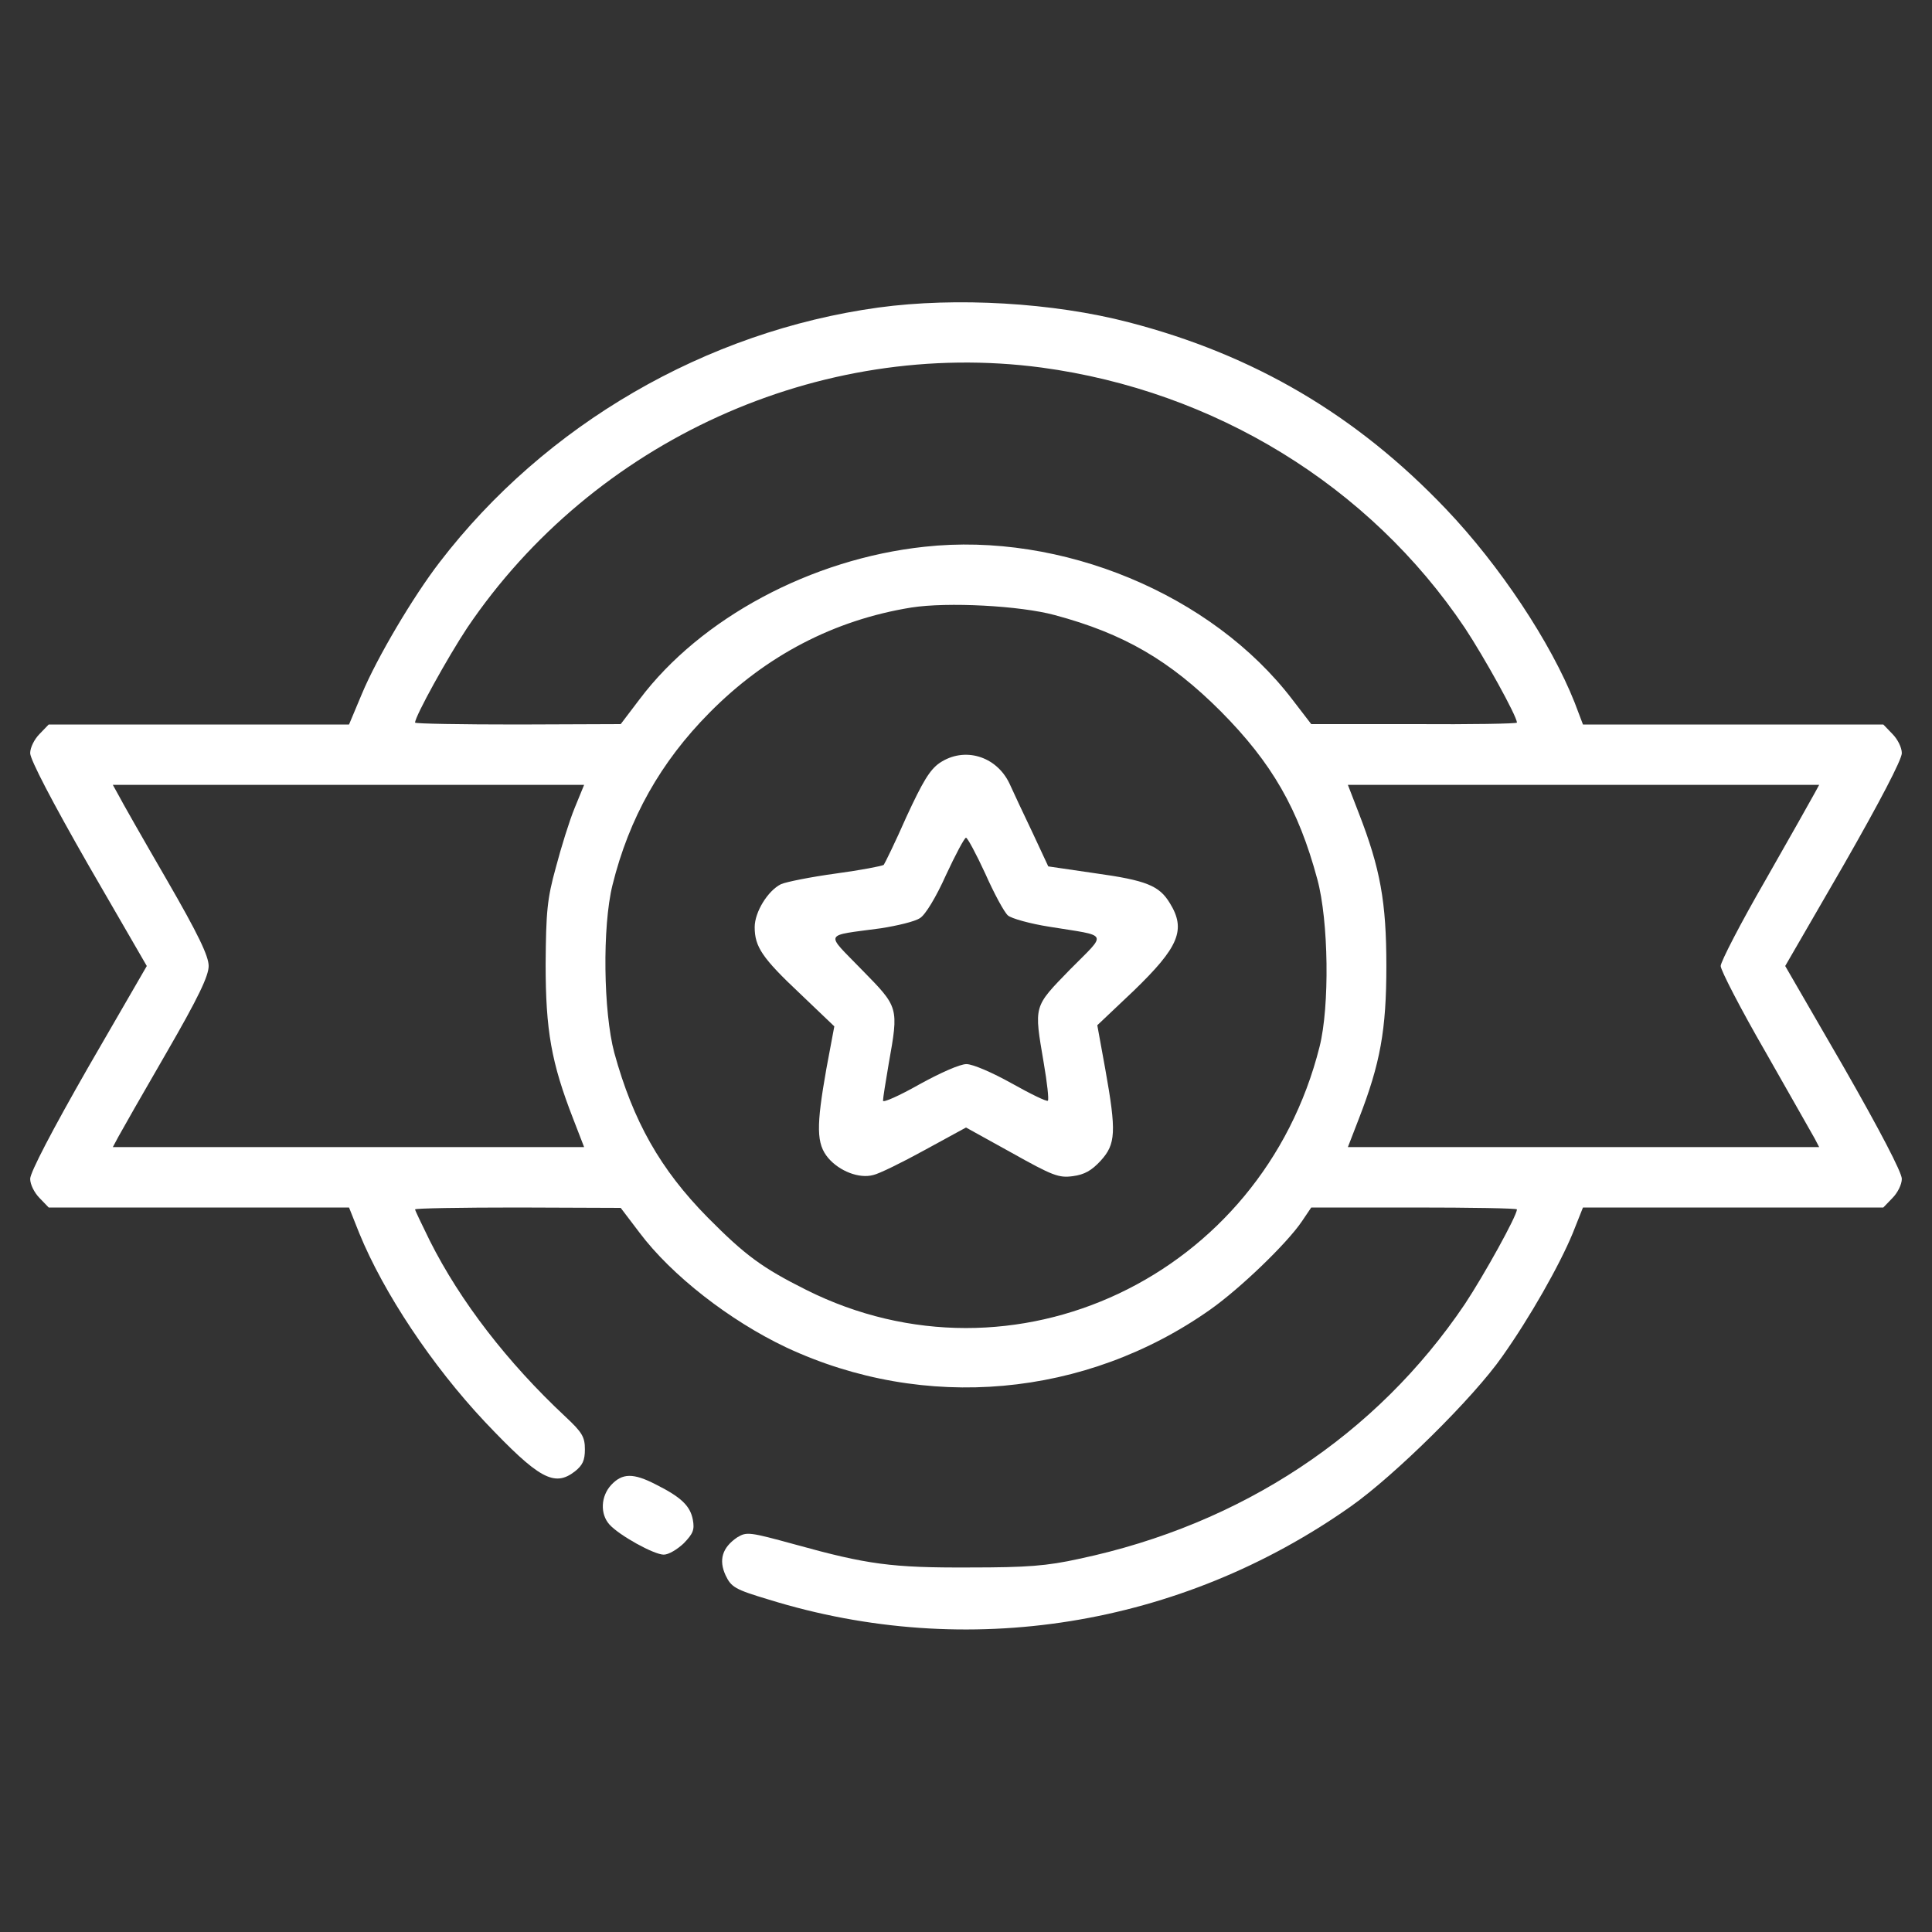
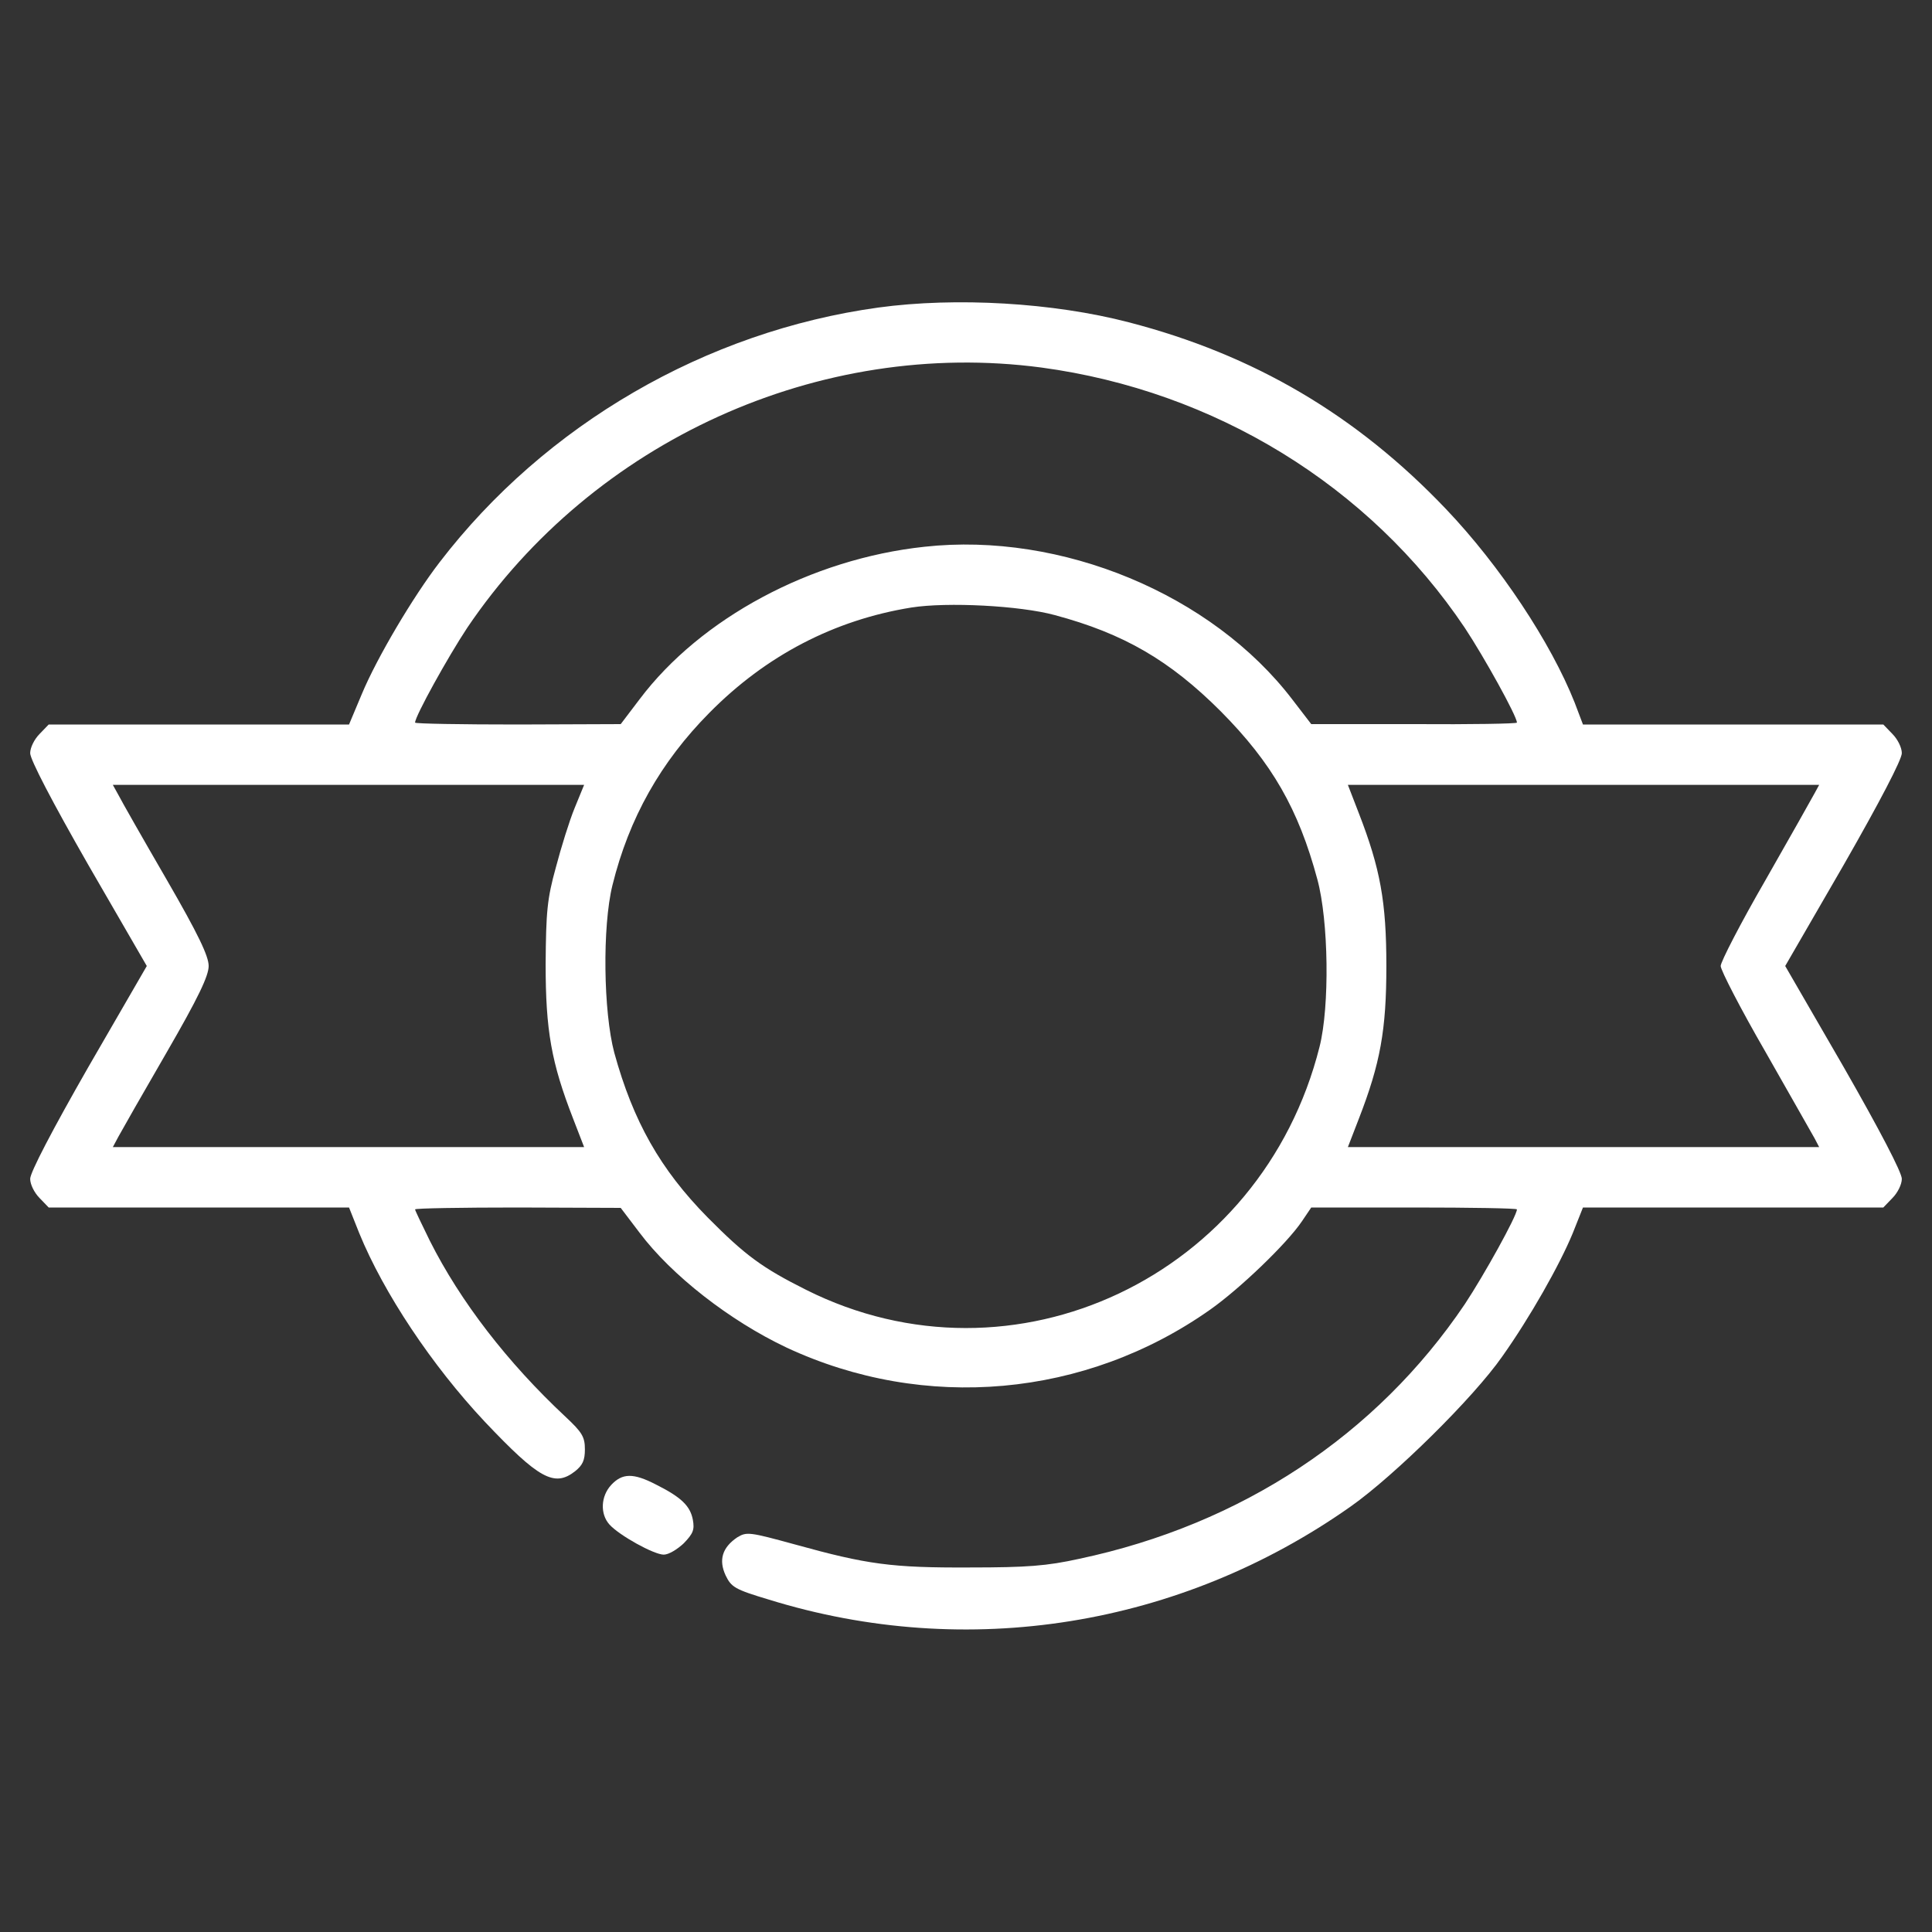
<svg xmlns="http://www.w3.org/2000/svg" width="50" height="50" viewBox="0 0 50 50" fill="none">
  <rect x="0" y="0" width="50" height="50" fill="#333333" stroke="none" />
  <path d="M22.734 7.959C18.271 8.574 14.111 10.986 11.377 14.551C10.693 15.439 9.756 17.021 9.365 17.959L9.033 18.75H5.146H1.26L1.025 18.994C0.889 19.131 0.781 19.346 0.781 19.492C0.781 19.658 1.357 20.762 2.285 22.383L3.799 25L2.285 27.617C1.357 29.238 0.781 30.342 0.781 30.508C0.781 30.654 0.889 30.869 1.025 31.006L1.26 31.25H5.146H9.033L9.297 31.914C9.932 33.467 11.182 35.342 12.549 36.797C13.945 38.271 14.346 38.496 14.883 38.076C15.078 37.92 15.137 37.793 15.137 37.51C15.137 37.187 15.068 37.07 14.629 36.66C13.135 35.264 11.914 33.682 11.123 32.109C10.918 31.689 10.742 31.328 10.742 31.299C10.742 31.27 11.943 31.25 13.408 31.25L16.064 31.26L16.553 31.904C17.383 33.008 18.887 34.18 20.352 34.873C23.926 36.543 28.096 36.172 31.328 33.887C32.09 33.349 33.301 32.187 33.691 31.611L33.935 31.25H36.602C38.057 31.25 39.258 31.27 39.258 31.299C39.258 31.465 38.408 32.998 37.91 33.75C35.625 37.139 32.129 39.453 27.93 40.342C27.09 40.527 26.582 40.566 25.098 40.566C23.076 40.576 22.441 40.488 20.576 39.971C19.395 39.648 19.326 39.639 19.082 39.785C18.691 40.049 18.594 40.371 18.779 40.771C18.926 41.074 19.014 41.133 19.893 41.396C25.029 42.988 30.547 42.099 34.961 38.984C36.094 38.184 38.135 36.172 38.877 35.107C39.59 34.102 40.361 32.744 40.703 31.914L40.967 31.25H44.853H48.74L48.975 31.006C49.111 30.869 49.219 30.654 49.219 30.508C49.219 30.342 48.643 29.238 47.715 27.617L46.201 25L47.715 22.383C48.643 20.762 49.219 19.658 49.219 19.492C49.219 19.346 49.111 19.131 48.975 18.994L48.74 18.75H44.853H40.967L40.752 18.183C40.137 16.631 38.818 14.639 37.422 13.174C35.107 10.742 32.451 9.18 29.209 8.34C27.256 7.832 24.746 7.685 22.734 7.959ZM26.953 9.512C31.436 10.117 35.44 12.568 37.91 16.25C38.408 17.002 39.258 18.535 39.258 18.701C39.258 18.73 38.057 18.75 36.602 18.74H33.935L33.447 18.105C31.367 15.381 27.471 13.76 23.926 14.15C20.996 14.463 18.135 15.996 16.553 18.096L16.064 18.74L13.408 18.75C11.943 18.75 10.742 18.73 10.742 18.701C10.742 18.535 11.592 17.002 12.09 16.25C15.361 11.406 21.211 8.75 26.953 9.512ZM27.295 15.918C29.082 16.396 30.273 17.09 31.592 18.408C32.92 19.746 33.603 20.937 34.092 22.754C34.385 23.828 34.414 26.045 34.15 27.09C32.656 33.037 26.23 36.074 20.859 33.379C19.727 32.812 19.287 32.49 18.311 31.504C17.09 30.264 16.387 29.023 15.898 27.246C15.615 26.182 15.586 23.984 15.85 22.91C16.279 21.172 17.1 19.717 18.359 18.447C19.824 16.963 21.592 16.045 23.584 15.723C24.521 15.576 26.396 15.674 27.295 15.918ZM14.873 20.908C14.736 21.24 14.521 21.933 14.385 22.451C14.16 23.262 14.131 23.594 14.121 24.951C14.121 26.67 14.268 27.5 14.834 28.955L15.117 29.687H9.023H2.92L3.066 29.414C3.145 29.267 3.701 28.291 4.307 27.246C5.137 25.811 5.4 25.254 5.4 25C5.4 24.746 5.137 24.189 4.307 22.754C3.701 21.709 3.145 20.732 3.066 20.576L2.92 20.312H9.023H15.117L14.873 20.908ZM46.963 20.527C46.895 20.654 46.328 21.66 45.693 22.773C45.049 23.887 44.531 24.892 44.531 25C44.531 25.107 45.049 26.113 45.693 27.227C46.328 28.34 46.895 29.346 46.963 29.463L47.08 29.687H40.977H34.883L35.166 28.955C35.723 27.52 35.879 26.66 35.879 25C35.879 23.34 35.723 22.48 35.166 21.045L34.883 20.312H40.977H47.08L46.963 20.527Z" fill="white" />
-   <path d="M24.316 19.746C24.062 19.922 23.877 20.234 23.457 21.142C23.174 21.787 22.9 22.344 22.871 22.383C22.832 22.412 22.275 22.52 21.631 22.607C20.986 22.695 20.352 22.822 20.215 22.881C19.873 23.047 19.531 23.604 19.531 23.994C19.531 24.502 19.727 24.795 20.703 25.713L21.592 26.562L21.387 27.656C21.123 29.15 21.123 29.6 21.436 29.971C21.729 30.312 22.236 30.508 22.598 30.41C22.744 30.381 23.34 30.088 23.926 29.766L25 29.18L26.182 29.834C27.246 30.43 27.402 30.488 27.764 30.439C28.066 30.4 28.252 30.293 28.486 30.039C28.877 29.609 28.896 29.297 28.604 27.666L28.398 26.533L29.336 25.645C30.508 24.512 30.703 24.062 30.273 23.369C30 22.92 29.668 22.783 28.33 22.598L27.129 22.422L26.719 21.543C26.484 21.055 26.221 20.488 26.123 20.273C25.781 19.561 24.951 19.316 24.316 19.746ZM25.498 22.607C25.723 23.115 25.986 23.604 26.084 23.691C26.172 23.77 26.66 23.906 27.158 23.984C28.721 24.238 28.662 24.111 27.695 25.088C26.738 26.074 26.758 26.006 27.012 27.51C27.1 28.017 27.148 28.457 27.119 28.486C27.09 28.516 26.67 28.311 26.182 28.037C25.674 27.754 25.176 27.539 25.01 27.539C24.844 27.539 24.336 27.764 23.789 28.066C23.271 28.359 22.852 28.545 22.852 28.486C22.852 28.418 22.92 27.998 22.998 27.539C23.262 26.055 23.262 26.074 22.305 25.098C21.348 24.111 21.289 24.229 22.803 24.023C23.232 23.955 23.682 23.848 23.809 23.76C23.945 23.682 24.229 23.213 24.482 22.646C24.727 22.119 24.961 21.68 25 21.68C25.039 21.68 25.264 22.1 25.498 22.607Z" fill="white" />
  <path d="M15.82 38.428C15.547 38.721 15.527 39.18 15.771 39.453C16.025 39.736 16.924 40.234 17.178 40.234C17.305 40.234 17.529 40.098 17.695 39.941C17.939 39.688 17.979 39.59 17.93 39.326C17.861 38.975 17.637 38.75 16.973 38.418C16.387 38.115 16.104 38.125 15.82 38.428Z" fill="white" />
</svg>